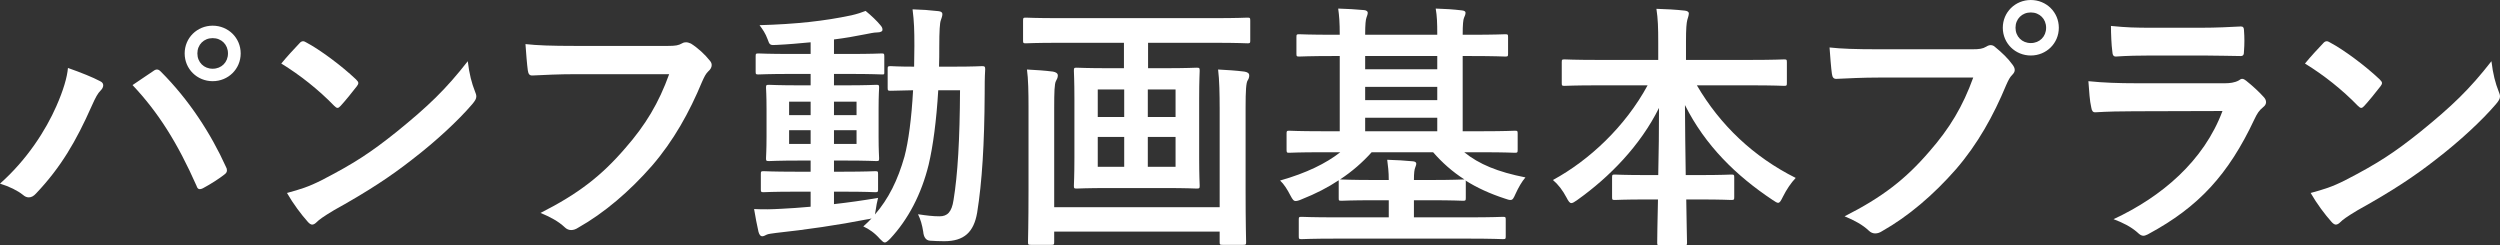
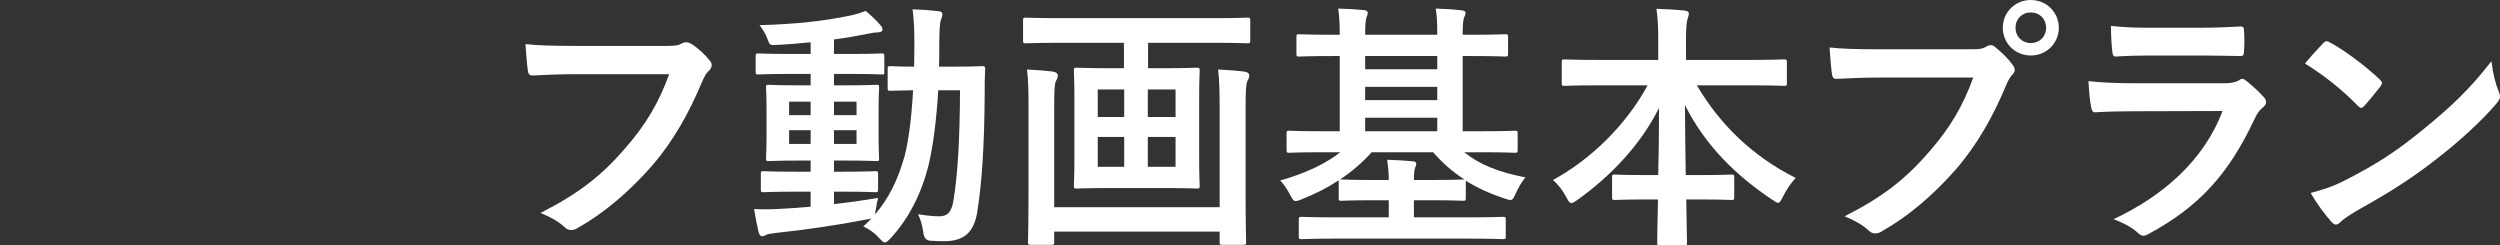
<svg xmlns="http://www.w3.org/2000/svg" id="_レイヤー_2" viewBox="0 0 192.78 18.92">
  <rect x="0" y="0" width="192.78" height="18.92" fill="#333333" stroke="none" />
  <defs>
    <style>.cls-1{fill:#fff;stroke-width:0px;}</style>
  </defs>
  <g id="object">
-     <path class="cls-1" d="m4.34,8.2c.54-1.22.84-2.24.9-2.96,1.02.36,1.92.72,2.48,1.02.18.08.24.2.24.32,0,.14-.08.28-.2.4-.22.22-.38.5-.7,1.22-1.18,2.66-2.36,4.7-4.28,6.72-.18.2-.36.3-.56.3-.16,0-.3-.06-.46-.2-.4-.32-1.04-.64-1.76-.86,2.1-1.86,3.54-4.14,4.34-5.96Zm7.48-2.72c.1-.08.2-.12.28-.12.1,0,.18.04.3.16,2.18,2.18,3.86,4.78,5.02,7.34.06.1.08.18.08.28,0,.12-.06.22-.2.32-.38.3-1.02.72-1.66,1.06-.26.12-.4.08-.48-.18-1.48-3.34-2.96-5.68-4.94-7.78.72-.48,1.26-.86,1.6-1.08Zm6.74-1.36c0,1.2-.96,2.14-2.16,2.14s-2.16-.94-2.16-2.14.96-2.14,2.16-2.14,2.16.94,2.16,2.14Zm-3.34,0c0,.68.5,1.18,1.18,1.18s1.18-.5,1.18-1.18-.5-1.18-1.18-1.18-1.18.5-1.18,1.18Z" />
-     <path class="cls-1" d="m23.09,3.34c.08-.1.18-.16.28-.16.08,0,.16.04.26.1,1.02.54,2.68,1.76,3.82,2.84.12.12.18.2.18.28s-.04.16-.12.26c-.3.4-.96,1.2-1.24,1.5-.1.1-.16.16-.24.16s-.16-.06-.26-.16c-1.2-1.24-2.64-2.38-4.08-3.26.44-.54,1.02-1.16,1.4-1.56Zm1.74,10.54c2.44-1.26,3.74-2.1,5.76-3.72,2.44-1.98,3.78-3.26,5.48-5.44.12,1,.3,1.68.56,2.34.06.14.1.26.1.38,0,.18-.1.34-.32.6-1.06,1.24-2.78,2.84-4.6,4.24-1.66,1.3-3.34,2.42-6.04,3.92-.9.54-1.16.74-1.34.92-.12.12-.24.2-.36.2-.1,0-.22-.08-.34-.22-.5-.56-1.12-1.38-1.6-2.22,1.02-.28,1.64-.46,2.7-1Z" />
    <path class="cls-1" d="m44.38,5.72c-1.3,0-2.44.06-3.3.1-.26.02-.34-.12-.38-.4-.06-.4-.14-1.44-.18-2.02.9.1,1.96.14,3.84.14h7.14c.6,0,.82-.04,1.1-.2.1-.06.2-.08.3-.08.12,0,.24.04.38.1.54.34,1.08.84,1.46,1.32.1.12.14.22.14.34,0,.18-.1.34-.28.5-.18.18-.28.38-.46.78-.98,2.36-2.2,4.56-3.88,6.5-1.72,1.96-3.66,3.62-5.68,4.76-.18.12-.36.18-.54.18-.16,0-.34-.06-.5-.22-.46-.44-1.12-.8-1.86-1.1,2.92-1.48,4.7-2.86,6.54-5,1.56-1.78,2.58-3.48,3.38-5.7h-7.22Z" />
    <path class="cls-1" d="m64.31,15.74c1.08-.12,2.22-.28,3.4-.48-.08.32-.14.62-.18.92l-.06.36c1.04-1.2,1.76-2.64,2.28-4.48.3-1.14.54-2.9.66-5.1-1.18.02-1.62.04-1.72.04-.22,0-.24-.02-.24-.22v-1.46c0-.2.02-.22.24-.22.1,0,.56.04,1.8.04,0-.52.02-1.04.02-1.6,0-1.24-.02-1.86-.14-2.82.72.02,1.3.06,2,.14.2.02.3.1.3.22,0,.16-.06.3-.12.48-.08.2-.12.82-.12,2.04,0,.54,0,1.04-.02,1.54h1.14c1.54,0,2.06-.04,2.18-.04.2,0,.24.04.24.24-.04.68-.04,1.26-.04,1.9-.02,3.84-.2,6.8-.58,9.16-.26,1.5-1,2.2-2.54,2.2-.42,0-.76-.02-1.1-.04q-.46-.04-.52-.7c-.08-.5-.2-.94-.4-1.34.66.1,1.14.16,1.66.16.6,0,.94-.32,1.08-1.26.32-1.94.48-4.64.5-8.46h-1.68c-.14,2.34-.4,4.3-.74,5.74-.56,2.28-1.58,4.22-2.96,5.7-.2.2-.32.3-.42.3s-.2-.1-.38-.28c-.4-.46-.84-.76-1.28-.96.22-.2.44-.4.64-.62-.1.04-.22.06-.38.08-2.12.42-4.72.8-6.98,1.04-.3.04-.64.08-.74.14-.12.06-.22.12-.34.12s-.22-.12-.28-.34c-.12-.52-.24-1.16-.34-1.76.8.04,1.36.02,2.1-.02.7-.04,1.46-.08,2.26-.16v-1.16h-1.18c-1.74,0-2.32.04-2.44.04-.2,0-.22-.02-.22-.2v-1.2c0-.2.02-.22.22-.22.12,0,.7.04,2.44.04h1.18v-.86h-.8c-1.7,0-2.28.04-2.4.04-.22,0-.24-.02-.24-.22,0-.14.04-.6.04-1.66v-2.14c0-1.08-.04-1.54-.04-1.64,0-.2.02-.22.24-.22.12,0,.7.04,2.4.04h.8v-.88h-1.48c-1.8,0-2.42.04-2.54.04-.2,0-.22-.02-.22-.22v-1.18c0-.2.02-.22.22-.22.12,0,.74.04,2.54.04h1.48v-.9c-.86.08-1.72.16-2.58.2-.56.04-.58.02-.74-.44-.16-.44-.38-.76-.62-1.08,2.84-.08,5-.32,7.08-.76.44-.1.8-.22,1.1-.34.46.38.86.76,1.14,1.1.12.14.16.22.16.36,0,.12-.16.2-.42.2-.24,0-.58.08-.9.14-.8.16-1.6.3-2.42.4v1.12h1.16c1.78,0,2.4-.04,2.52-.04.18,0,.2.02.2.22v1.18c0,.2.02.22-.16.22-.12,0-.78-.04-2.56-.04h-1.16v.88h.86c1.68,0,2.26-.04,2.4-.04.2,0,.22.02.22.22,0,.1-.04.56-.04,1.64v2.14c0,1.06.04,1.54.04,1.66,0,.2-.02.22-.22.22-.14,0-.72-.04-2.4-.04h-.86v.86h.74c1.72,0,2.32-.04,2.44-.04.2,0,.22.02.22.22v1.2c0,.18-.02.2-.22.2-.12,0-.72-.04-2.44-.04h-.74v.96Zm-1.8-6.86v-1.04h-1.66v1.04h1.66Zm0,2.22v-1.06h-1.66v1.06h1.66Zm1.8-3.26v1.04h1.74v-1.04h-1.74Zm1.74,2.2h-1.74v1.06h1.74v-1.06Z" />
    <path class="cls-1" d="m81.65,3.3c-1.8,0-2.42.04-2.54.04-.2,0-.22-.02-.22-.2v-1.54c0-.22.02-.24.22-.24.12,0,.74.04,2.54.04h12c1.82,0,2.42-.04,2.54-.04.2,0,.22.02.22.24v1.54c0,.18-.02.2-.22.2-.12,0-.72-.04-2.54-.04h-5.12v1.96h1.22c1.8,0,2.4-.04,2.52-.04.22,0,.24.02.24.24,0,.12-.04.74-.04,2.16v4.54c0,1.4.04,2.04.04,2.16,0,.2-.02.22-.24.22-.12,0-.72-.04-2.52-.04h-4.2c-1.78,0-2.38.04-2.52.04-.2,0-.22-.02-.22-.22,0-.12.04-.76.04-2.16v-4.54c0-1.42-.04-2.04-.04-2.16,0-.22.02-.24.22-.24.14,0,.74.04,2.52.04h1.12v-1.96h-5.02Zm12.4,4.98c0-.96-.02-2.14-.12-2.92.76.04,1.38.08,2.02.16.24.04.38.12.38.3,0,.14-.04.26-.12.38-.12.18-.16.78-.16,2.1v6.38c0,2.54.04,3.86.04,3.98,0,.2-.02.22-.22.22h-1.6c-.2,0-.22-.02-.22-.22v-.8h-12.76v.8c0,.2-.02.22-.22.22h-1.58c-.2,0-.22-.02-.22-.22,0-.14.04-1.42.04-3.94v-6.54c0-1.02-.02-2.14-.12-2.82.78.04,1.36.08,2,.16.24.04.38.14.38.3,0,.18-.08.3-.14.42-.12.2-.14.86-.14,2.08v7.66h12.76v-7.7Zm-7.36.74v-2.12h-2.04v2.12h2.04Zm0,3.84v-2.3h-2.04v2.3h2.04Zm1.82-5.96v2.12h2.14v-2.12h-2.14Zm2.14,3.66h-2.14v2.3h2.14v-2.3Z" />
    <path class="cls-1" d="m101.91,11.74c-1.78,0-2.38.04-2.5.04-.18,0-.2-.02-.2-.24v-1.24c0-.2.02-.22.2-.22.12,0,.72.04,2.5.04h1.4v-5.8h-.48c-1.86,0-2.52.04-2.64.04-.2,0-.22-.02-.22-.22v-1.28c0-.2.02-.22.22-.22.12,0,.78.04,2.64.04h.48c0-.94-.04-1.46-.12-2.02.72.02,1.34.06,2.02.12.16.02.26.1.26.2,0,.14-.06.24-.1.38-.06.16-.1.52-.1,1.32h5.56c0-.94-.02-1.44-.12-2.02.7.02,1.34.06,2.02.14.18.02.28.08.28.18,0,.14-.06.26-.12.4-.06.14-.1.5-.1,1.3h.62c1.88,0,2.52-.04,2.66-.04.2,0,.22.02.22.22v1.28c0,.2-.02.22-.22.22-.14,0-.78-.04-2.66-.04h-.62v5.8h1.52c1.78,0,2.38-.04,2.5-.04.2,0,.22.02.22.22v1.24c0,.22-.02.24-.22.24-.12,0-.72-.04-2.5-.04h-1.4c1.14.92,2.58,1.52,4.72,1.94-.28.32-.54.78-.76,1.26-.16.36-.22.48-.4.48-.1,0-.24-.04-.46-.12-1.1-.36-2.12-.82-3-1.38.02.04.02.08.02.14v1.2c0,.2-.02.22-.22.22-.12,0-.74-.04-2.52-.04h-1.26v1.32h4.16c1.92,0,2.56-.04,2.7-.04.2,0,.22.02.22.22v1.28c0,.2-.02.22-.22.22-.14,0-.78-.04-2.7-.04h-10.14c-1.9,0-2.56.04-2.68.04-.2,0-.22-.02-.22-.22v-1.28c0-.2.02-.22.22-.22.12,0,.78.04,2.68.04h4.04v-1.32h-1.12c-1.8,0-2.4.04-2.52.04-.22,0-.22-.02-.22-.22v-1.36c-.84.56-1.78,1.04-2.84,1.46-.22.1-.38.14-.48.14-.16,0-.24-.12-.4-.42-.26-.5-.5-.88-.8-1.16,2.04-.58,3.54-1.32,4.64-2.18h-1.44Zm1.54,2.1c.12,0,.72.04,2.52.04h1.12c0-.66-.06-1.08-.12-1.56.74.02,1.34.06,2,.12.16.02.24.08.24.18s-.04.18-.08.3c-.06.14-.1.4-.1.96h1.26c1.78,0,2.4-.04,2.52-.04h.12c-.94-.6-1.74-1.32-2.42-2.1h-4.74c-.7.78-1.5,1.48-2.44,2.1h.12Zm7.38-8.5v-1.02h-5.56v1.02h5.56Zm0,2.38v-1.02h-5.56v1.02h5.56Zm0,2.4v-1.04h-5.56v1.04h5.56Z" />
    <path class="cls-1" d="m123.21,6.58c-1.82,0-2.44.04-2.56.04-.2,0-.22-.02-.22-.22v-1.6c0-.2.02-.22.22-.22.12,0,.74.04,2.56.04h4.66v-1.34c0-1.14-.02-1.82-.14-2.6.72.02,1.5.06,2.2.14.18.02.3.1.3.2,0,.18-.08.36-.12.52-.06.26-.1.62-.1,1.68v1.4h4.98c1.82,0,2.46-.04,2.58-.04.2,0,.22.02.22.22v1.6c0,.2-.02.22-.22.22-.12,0-.76-.04-2.58-.04h-4.14c1.8,3.08,4.38,5.52,7.62,7.14-.36.38-.7.88-.98,1.44-.16.32-.24.48-.38.48-.08,0-.22-.08-.42-.22-2.8-1.86-5.2-4.2-6.76-7.32,0,1.66.04,3.62.06,5.4h1.04c1.76,0,2.34-.04,2.46-.04.22,0,.24.02.24.22v1.52c0,.2-.02.22-.24.22-.12,0-.7-.04-2.46-.04h-1c.02,1.7.06,3,.06,3.34,0,.18-.02.2-.22.2h-1.86c-.2,0-.22-.02-.22-.2,0-.34.02-1.64.06-3.34h-.86c-1.76,0-2.34.04-2.46.04-.2,0-.22-.02-.22-.22v-1.52c0-.2.02-.22.22-.22.12,0,.7.04,2.46.04h.88c.04-1.7.06-3.54.06-5.18-1.44,2.9-3.8,5.32-6.3,7.1-.22.16-.36.24-.46.24-.12,0-.22-.12-.38-.44-.3-.56-.62-.98-1.04-1.34,2.8-1.52,5.58-4.12,7.3-7.3h-3.84Z" />
    <path class="cls-1" d="m144.94,5.98c-1.3,0-2.44.06-3.3.1-.26.02-.34-.12-.38-.4-.06-.4-.14-1.44-.18-2.02.9.1,1.96.14,3.84.14h7.14c.6,0,.82-.04,1.1-.2.12-.08.24-.12.34-.12.12,0,.24.04.34.14.52.42,1.02.9,1.36,1.38.1.14.16.26.16.4,0,.12-.06.24-.2.38-.18.18-.28.38-.46.78-.98,2.36-2.2,4.56-3.88,6.5-1.72,1.96-3.66,3.62-5.68,4.76-.18.12-.36.18-.54.18-.16,0-.34-.06-.5-.22-.46-.44-1.12-.8-1.86-1.1,2.92-1.48,4.7-2.86,6.54-5,1.56-1.78,2.58-3.48,3.38-5.7h-7.22Zm13.82-3.84c0,1.2-.96,2.14-2.16,2.14s-2.16-.94-2.16-2.14.96-2.14,2.16-2.14,2.16.94,2.16,2.14Zm-3.34,0c0,.68.5,1.18,1.18,1.18s1.18-.5,1.18-1.18-.5-1.18-1.18-1.18-1.18.5-1.18,1.18Z" />
    <path class="cls-1" d="m164.56,8.58c-1,0-2,.02-3,.08-.18,0-.26-.12-.3-.38-.12-.5-.16-1.24-.22-2.02,1.14.12,2.36.16,3.68.16h6.86c.34,0,.74-.04,1.06-.22.1-.08.18-.12.26-.12.1,0,.2.06.3.14.48.38,1.02.88,1.34,1.24.14.14.2.28.2.42,0,.12-.06.26-.22.38-.32.26-.46.48-.68.94-2,4.26-4.3,6.76-8.16,8.84-.16.08-.28.14-.4.14-.14,0-.28-.08-.44-.24-.54-.48-1.18-.78-1.86-1.04,3.7-1.72,6.96-4.48,8.4-8.34l-6.82.02Zm1.34-4.3c-.9,0-1.9.02-2.74.08-.2,0-.26-.12-.28-.44-.06-.42-.1-1.3-.1-1.92,1.22.12,1.82.14,3.28.14h3.6c1.3,0,2.36-.06,3.14-.1.18,0,.24.1.24.32.04.5.04,1.06,0,1.56,0,.34-.06.42-.36.4-.66,0-1.6-.04-2.82-.04h-3.96Z" />
    <path class="cls-1" d="m179.14,3.34c.08-.1.18-.16.28-.16.08,0,.16.04.26.1,1.02.54,2.68,1.76,3.82,2.84.12.12.18.2.18.28s-.04.16-.12.26c-.3.4-.96,1.2-1.24,1.5-.1.1-.16.16-.24.16s-.16-.06-.26-.16c-1.2-1.24-2.64-2.38-4.08-3.26.44-.54,1.02-1.16,1.4-1.56Zm1.74,10.54c2.44-1.26,3.74-2.1,5.76-3.72,2.44-1.98,3.78-3.26,5.48-5.44.12,1,.3,1.68.56,2.34.06.14.1.26.1.38,0,.18-.1.34-.32.6-1.06,1.24-2.78,2.84-4.6,4.24-1.66,1.3-3.34,2.42-6.04,3.92-.9.54-1.16.74-1.34.92-.12.12-.24.2-.36.2-.1,0-.22-.08-.34-.22-.5-.56-1.12-1.38-1.6-2.22,1.02-.28,1.64-.46,2.7-1Z" />
  </g>
</svg>